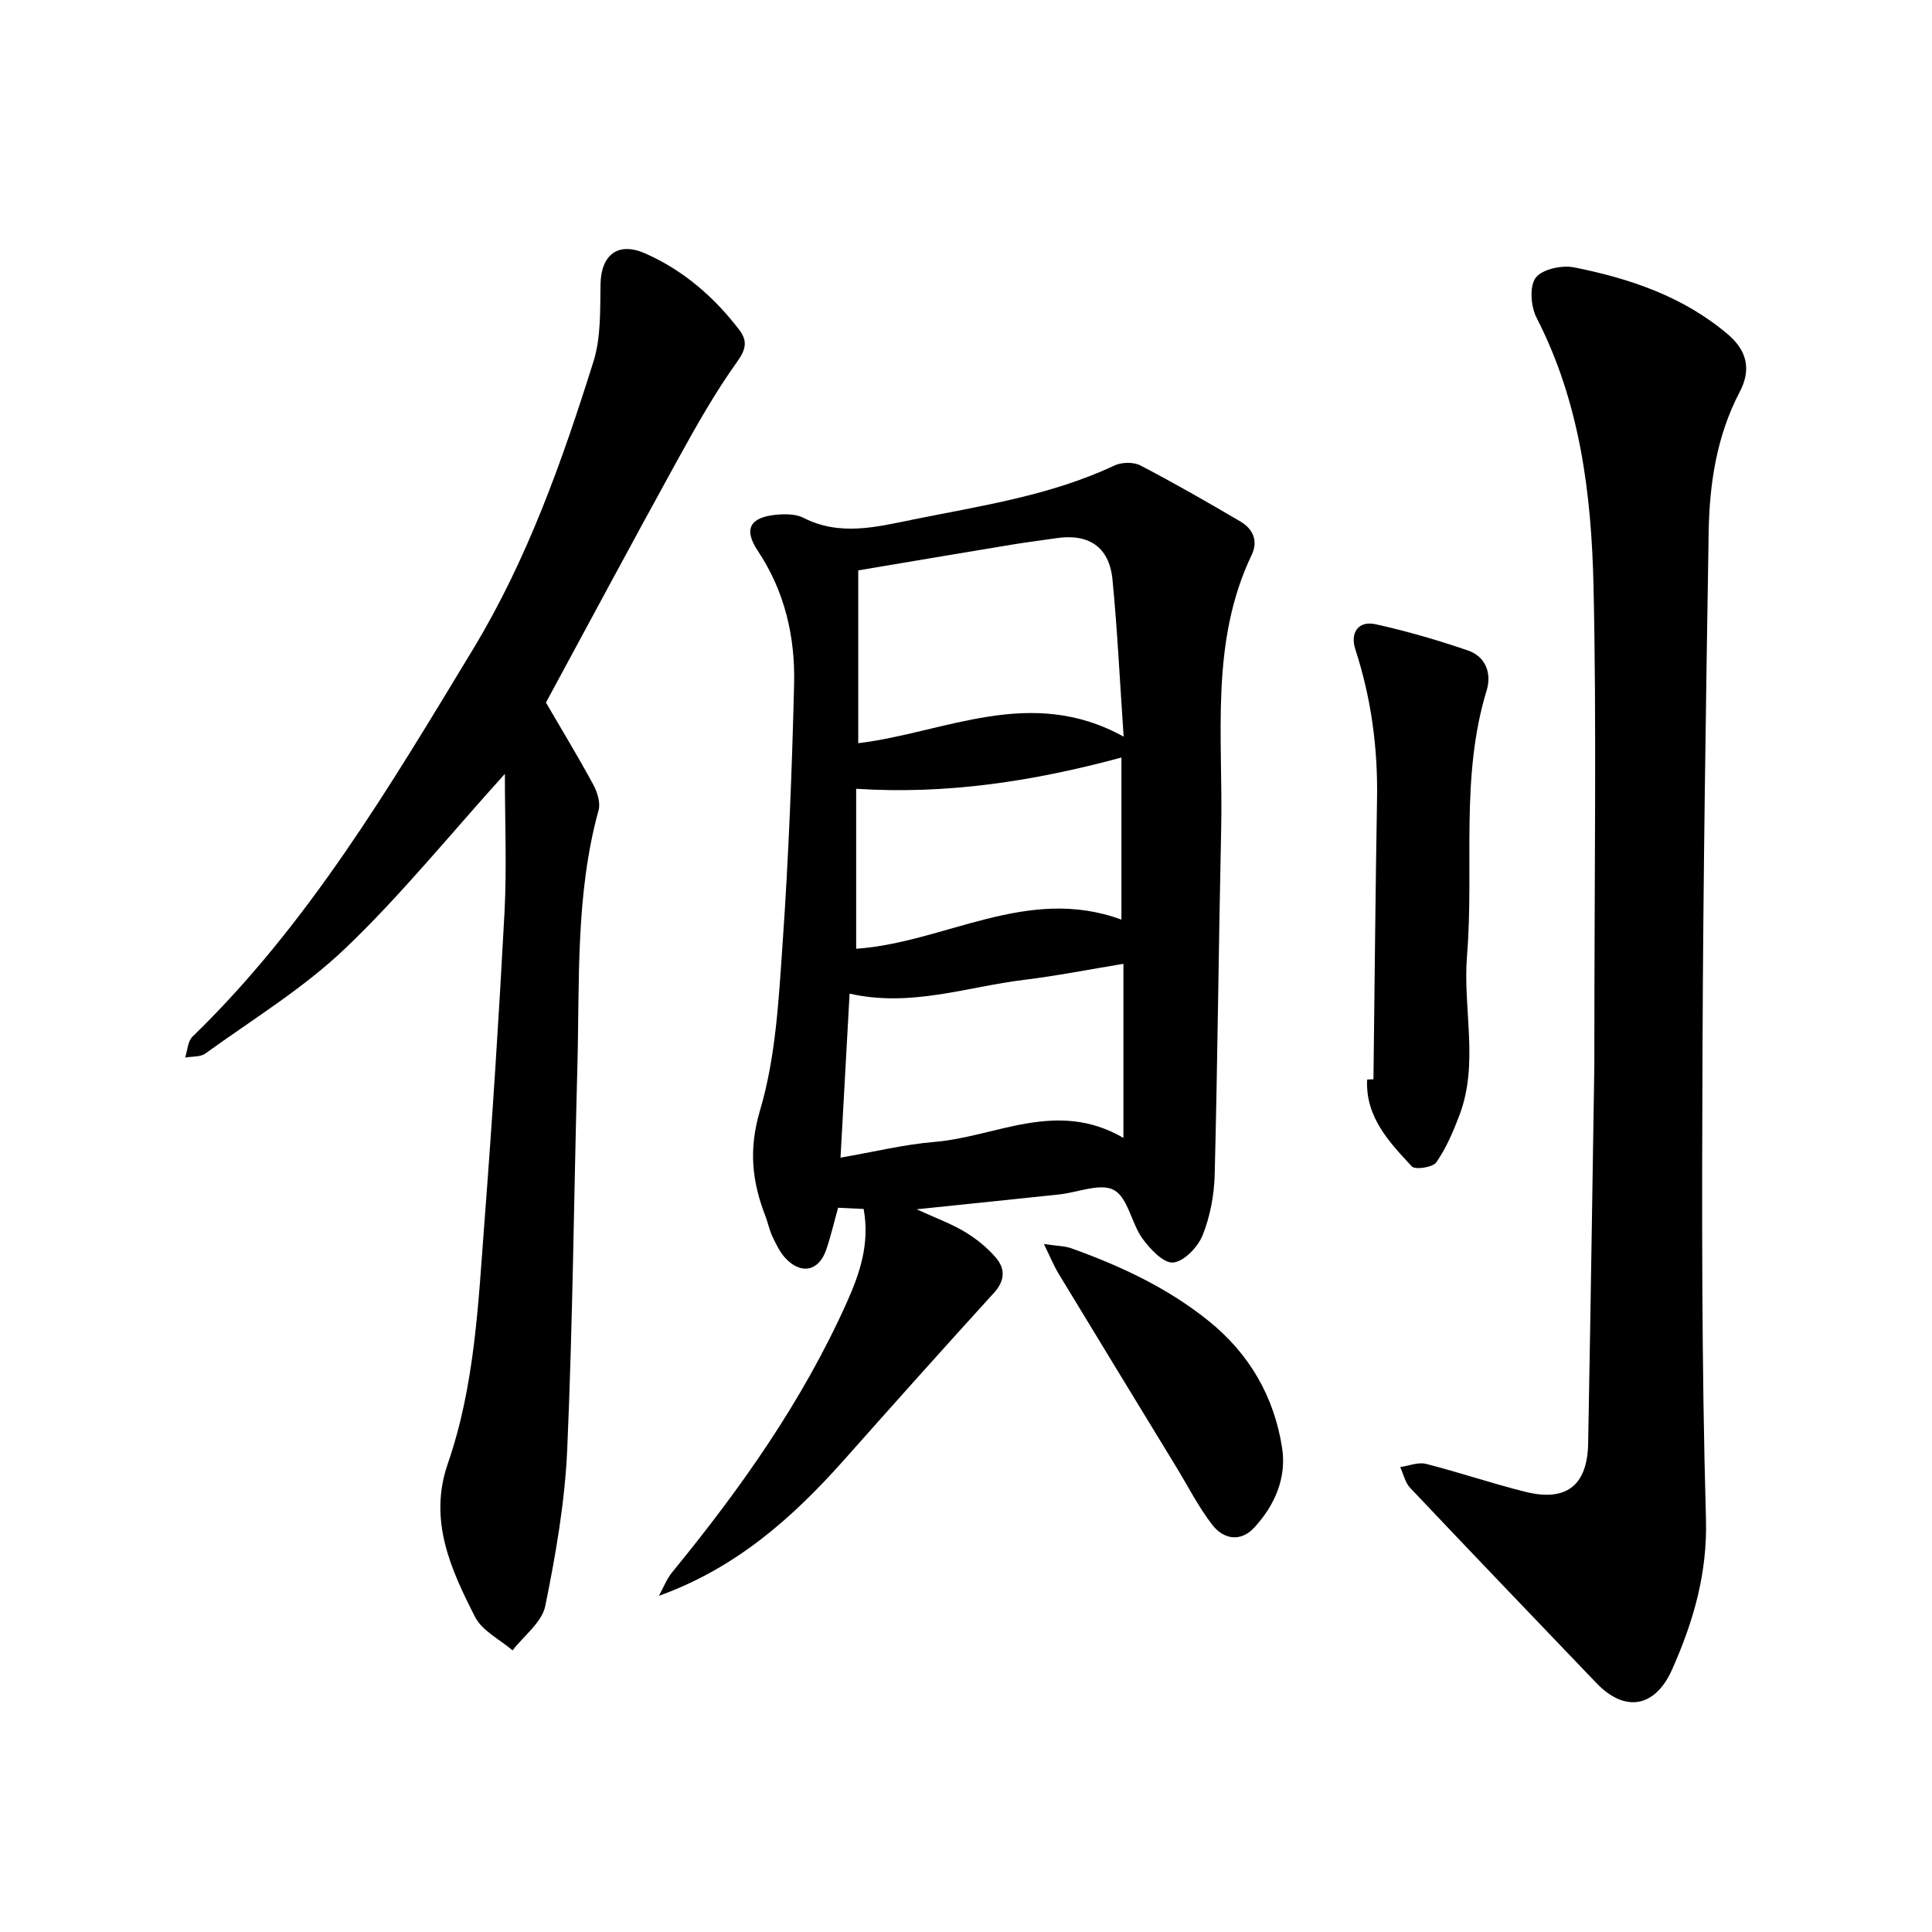
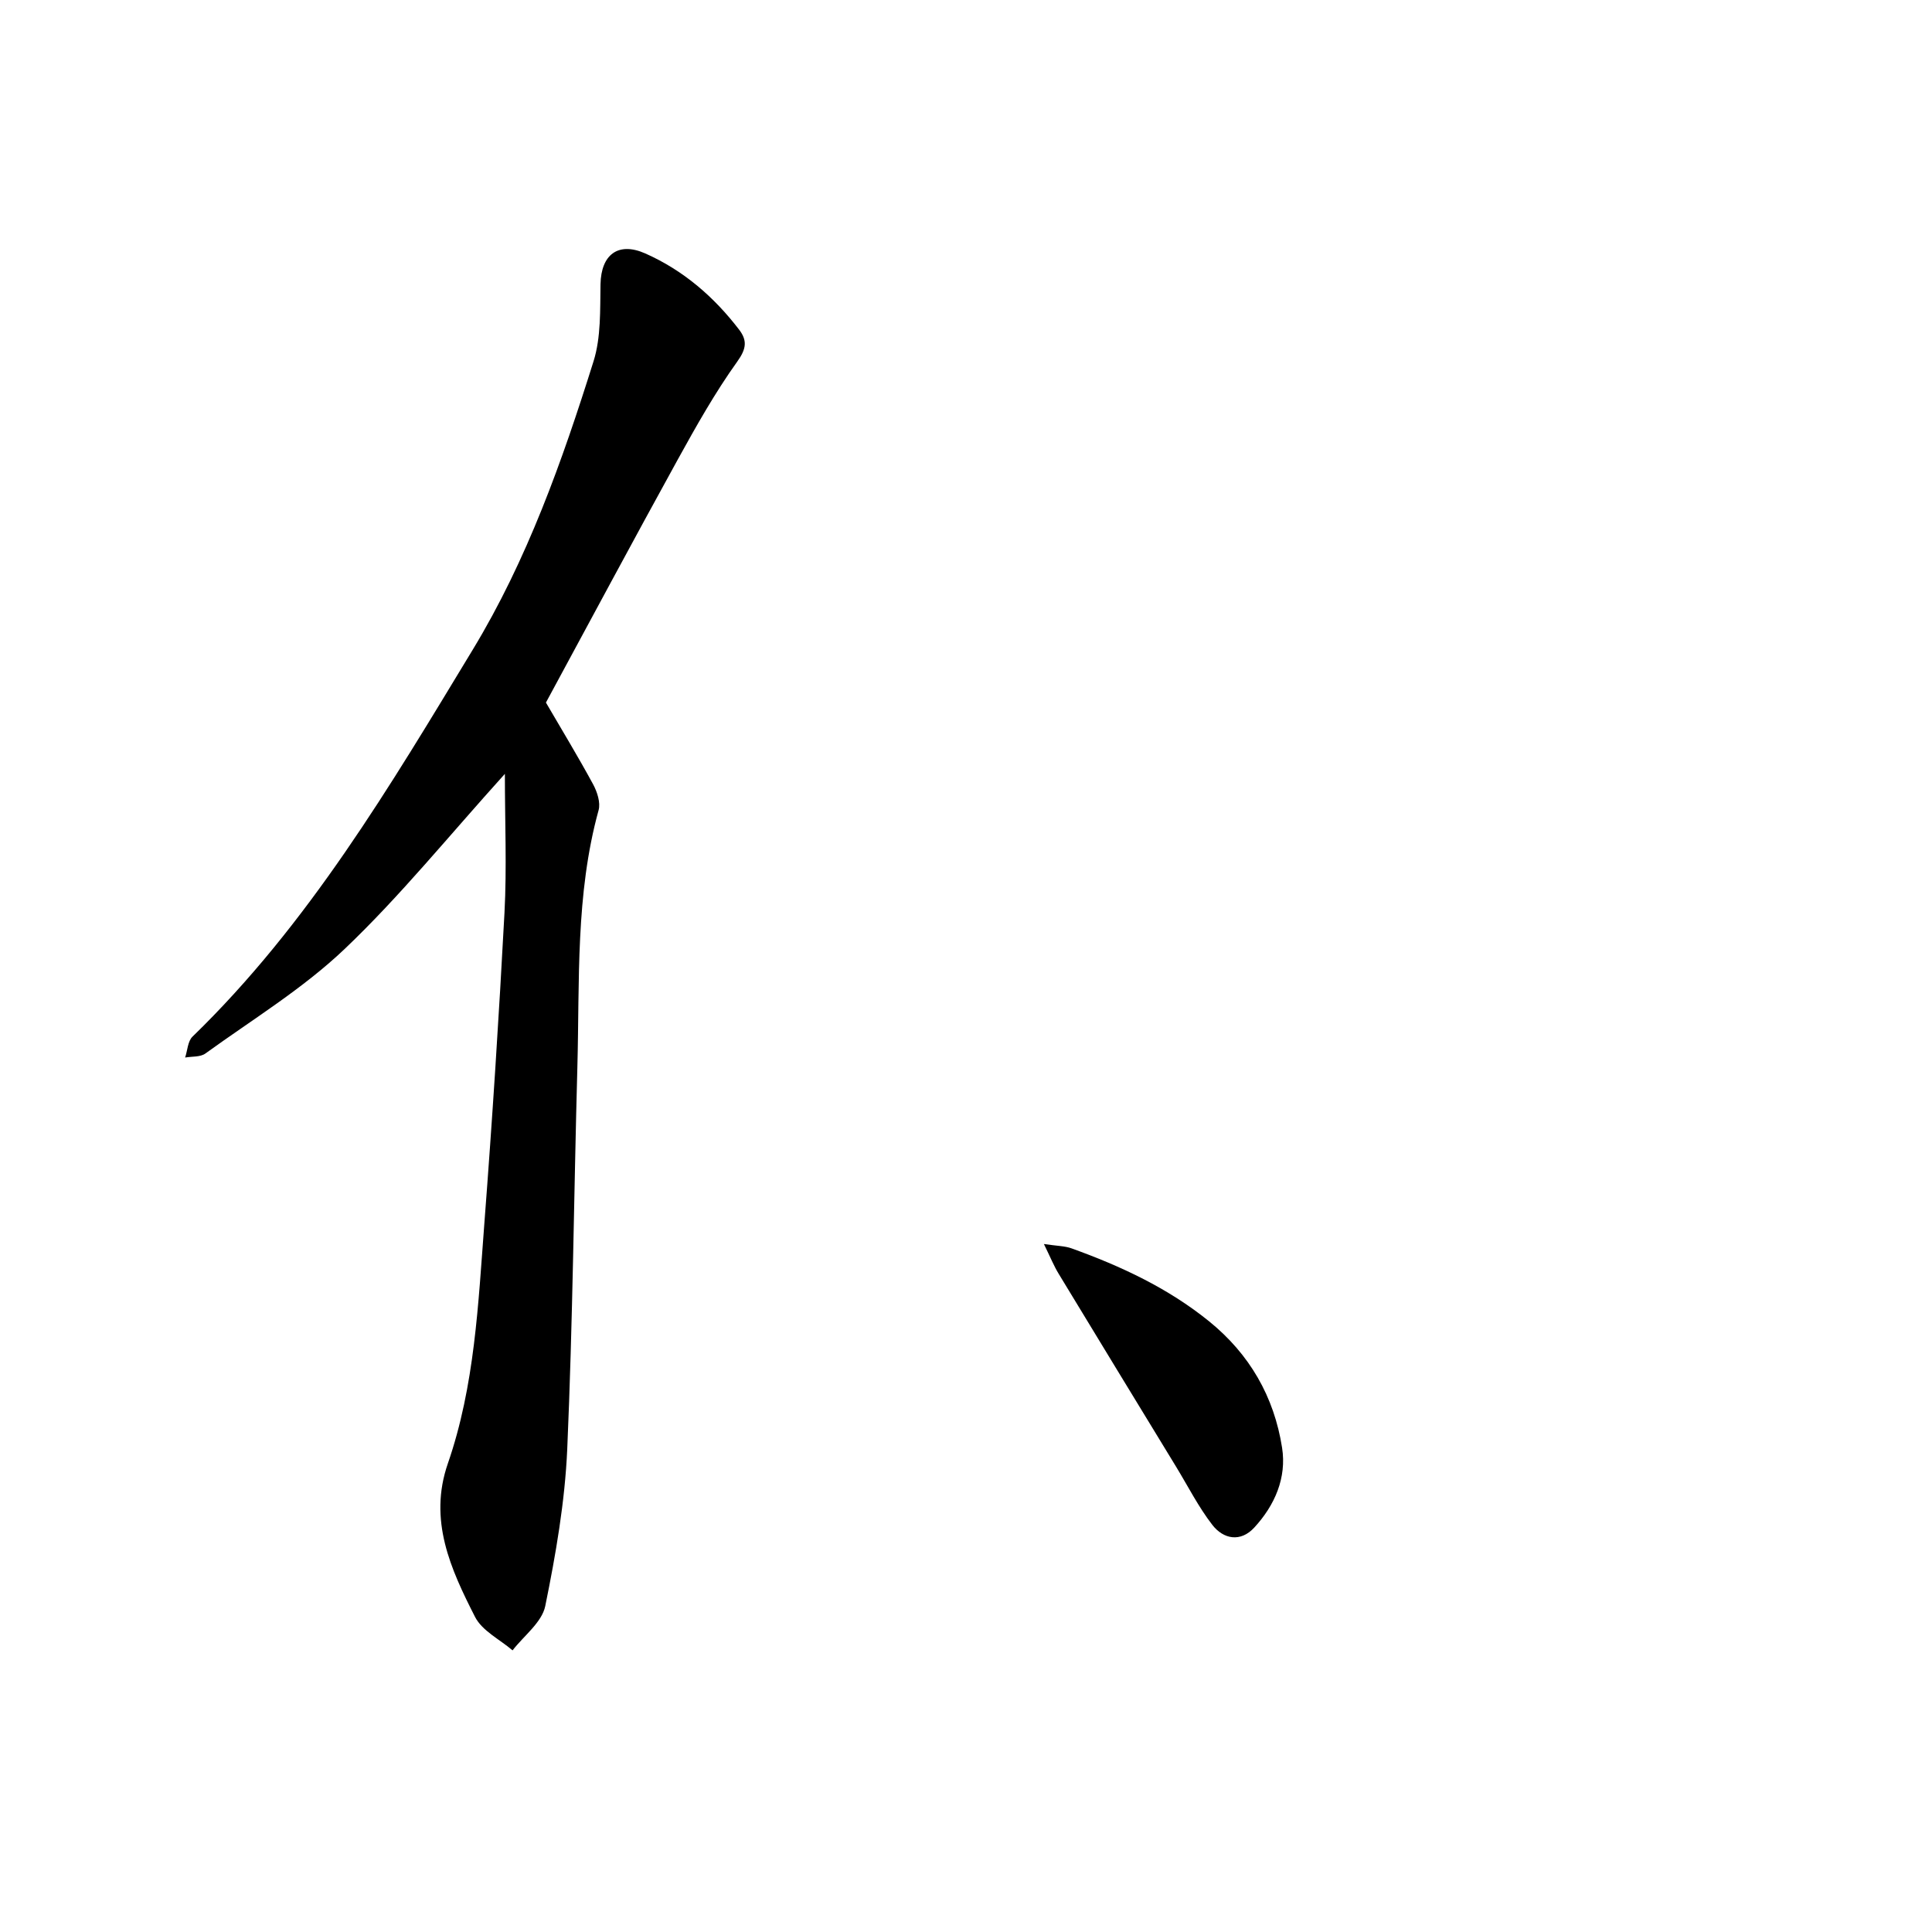
<svg xmlns="http://www.w3.org/2000/svg" enable-background="new 0 0 400 400" viewBox="0 0 400 400">
-   <path d="m136.42 330.4c.91-1.65 1.6-3.48 2.77-4.91 14.14-17.27 26.97-35.38 36.14-55.86 2.69-6 4.78-12.12 3.48-19.33-1.59-.08-3.25-.16-5.29-.25-.84 3-1.5 5.9-2.46 8.69-1.54 4.5-5.27 5.24-8.53 1.65-1.14-1.26-1.91-2.91-2.65-4.48-.61-1.28-.87-2.73-1.38-4.06-2.81-7.21-3.55-13.86-1.14-21.98 3.25-10.97 3.86-22.84 4.66-34.39 1.25-17.91 1.95-35.87 2.39-53.83.24-9.81-1.92-19.21-7.53-27.63-2.98-4.48-1.62-6.94 3.85-7.45 1.85-.17 4.02-.17 5.6.63 7.59 3.87 15.14 1.9 22.74.36 14.11-2.86 28.42-4.95 41.66-11.18 1.5-.71 3.95-.76 5.39-.01 7.01 3.65 13.87 7.59 20.69 11.6 2.59 1.52 3.74 4 2.33 6.93-8.69 18.19-5.89 37.67-6.31 56.76-.52 23.84-.74 47.68-1.34 71.52-.11 4.22-.93 8.64-2.49 12.54-.98 2.44-3.83 5.45-6.09 5.67-1.99.2-4.8-2.78-6.39-4.98-2.29-3.19-2.99-8.42-5.88-10.02-2.78-1.53-7.5.5-11.38.91-9.4 1-18.8 1.96-29.47 3.07 4.09 1.88 7.21 3 10 4.69 2.38 1.44 4.66 3.27 6.44 5.38 1.91 2.26 1.85 4.72-.44 7.23-10.48 11.5-20.84 23.11-31.17 34.74-10.56 11.85-22.22 22.23-38.2 27.99zm96.22-177.88c-.83-12.04-1.31-22.34-2.32-32.58-.67-6.73-4.94-9.53-11.65-8.51-2.97.45-5.97.8-8.93 1.29-10.56 1.75-21.11 3.53-32.05 5.37v35.78c17.93-2.16 35.62-12.07 54.95-1.35zm-.05 47.03c-7.19 1.18-13.86 2.5-20.59 3.32-11.84 1.44-23.44 5.73-36.1 2.85-.63 11.39-1.25 22.53-1.88 33.96 6.99-1.21 13.19-2.74 19.47-3.26 12.78-1.06 25.27-8.89 39.1-.83 0-12.51 0-24.02 0-36.04zm-.41-42.71c-18.21 4.91-36.06 7.68-54.92 6.47v33.12c18.4-1.28 35.43-13.22 54.92-6.03 0-11.65 0-22.41 0-33.56z" />
-   <path d="m330.09 220.56c0-41.65.48-70.46-.17-99.24-.43-19.09-2.8-38.04-11.79-55.53-1.19-2.31-1.51-6.47-.19-8.27 1.3-1.77 5.41-2.67 7.93-2.17 11.57 2.31 22.65 6.03 31.9 13.9 4.01 3.42 4.8 7.36 2.42 11.89-4.78 9.12-6.27 19.02-6.43 29.08-.57 35.63-1.13 71.26-1.27 106.89-.13 32.44-.21 64.9.71 97.32.32 11.35-2.6 21.3-7 31.2-3.53 7.94-9.79 8.98-15.69 2.82-12.87-13.44-25.75-26.87-38.54-40.39-1.05-1.11-1.4-2.86-2.07-4.32 1.78-.25 3.71-1.07 5.33-.66 6.9 1.75 13.66 4.06 20.56 5.78 8.47 2.12 12.86-1.28 13.02-10.02.56-30.36 1-60.74 1.28-78.28z" />
  <path d="m104.53 160.22c-11.66 12.9-21.69 25.32-33.15 36.23-8.65 8.24-19.1 14.61-28.86 21.67-1.05.76-2.78.58-4.19.83.49-1.46.54-3.38 1.53-4.33 24.04-23.32 40.9-51.86 58.03-80.13 11.26-18.57 18.51-39.03 24.99-59.67 1.57-5 1.35-10.64 1.45-15.99.12-6.11 3.65-8.84 9.26-6.36 7.86 3.48 14.21 8.96 19.42 15.76 1.71 2.23 1.56 3.95-.36 6.62-4.6 6.42-8.5 13.36-12.33 20.3-9.27 16.82-18.33 33.76-27.29 50.31 3.29 5.65 6.67 11.21 9.76 16.91.85 1.57 1.58 3.79 1.14 5.38-4.81 17.44-3.91 35.34-4.39 53.11-.72 26.39-.95 52.81-2.1 79.18-.48 10.88-2.37 21.77-4.55 32.47-.69 3.38-4.42 6.14-6.77 9.18-2.65-2.27-6.29-4.04-7.76-6.91-5.05-9.91-9.7-20.04-5.64-31.77 5.58-16.12 6.29-33.05 7.57-49.84 1.64-21.39 3.02-42.81 4.16-64.23.49-9.32.08-18.67.08-28.72z" />
-   <path d="m284.36 223.45c.24-19.36.41-38.72.74-58.07.18-10.57-1.21-20.87-4.49-30.93-1.13-3.48.64-5.99 4.19-5.21 6.47 1.43 12.87 3.29 19.13 5.44 3.67 1.26 4.94 4.73 3.87 8.25-5.52 18.04-2.58 36.64-4.07 54.93-.9 11.04 2.53 22.28-1.59 33.09-1.28 3.37-2.73 6.77-4.77 9.7-.72 1.04-4.37 1.59-5.06.85-4.74-5.08-9.64-10.26-9.26-17.99.43-.02.87-.04 1.31-.06z" />
+   <path d="m284.36 223.45z" />
  <path d="m216.13 257.56c2.75.41 4.33.4 5.72.9 10.2 3.67 19.94 8.2 28.45 15.08 8.42 6.81 13.49 15.64 15.14 26.19.98 6.25-1.52 11.94-5.76 16.54-2.83 3.08-6.38 2.42-8.69-.57-2.88-3.73-5.04-8.01-7.51-12.06-8.09-13.28-16.2-26.55-24.26-39.86-1-1.62-1.73-3.44-3.09-6.22z" />
</svg>